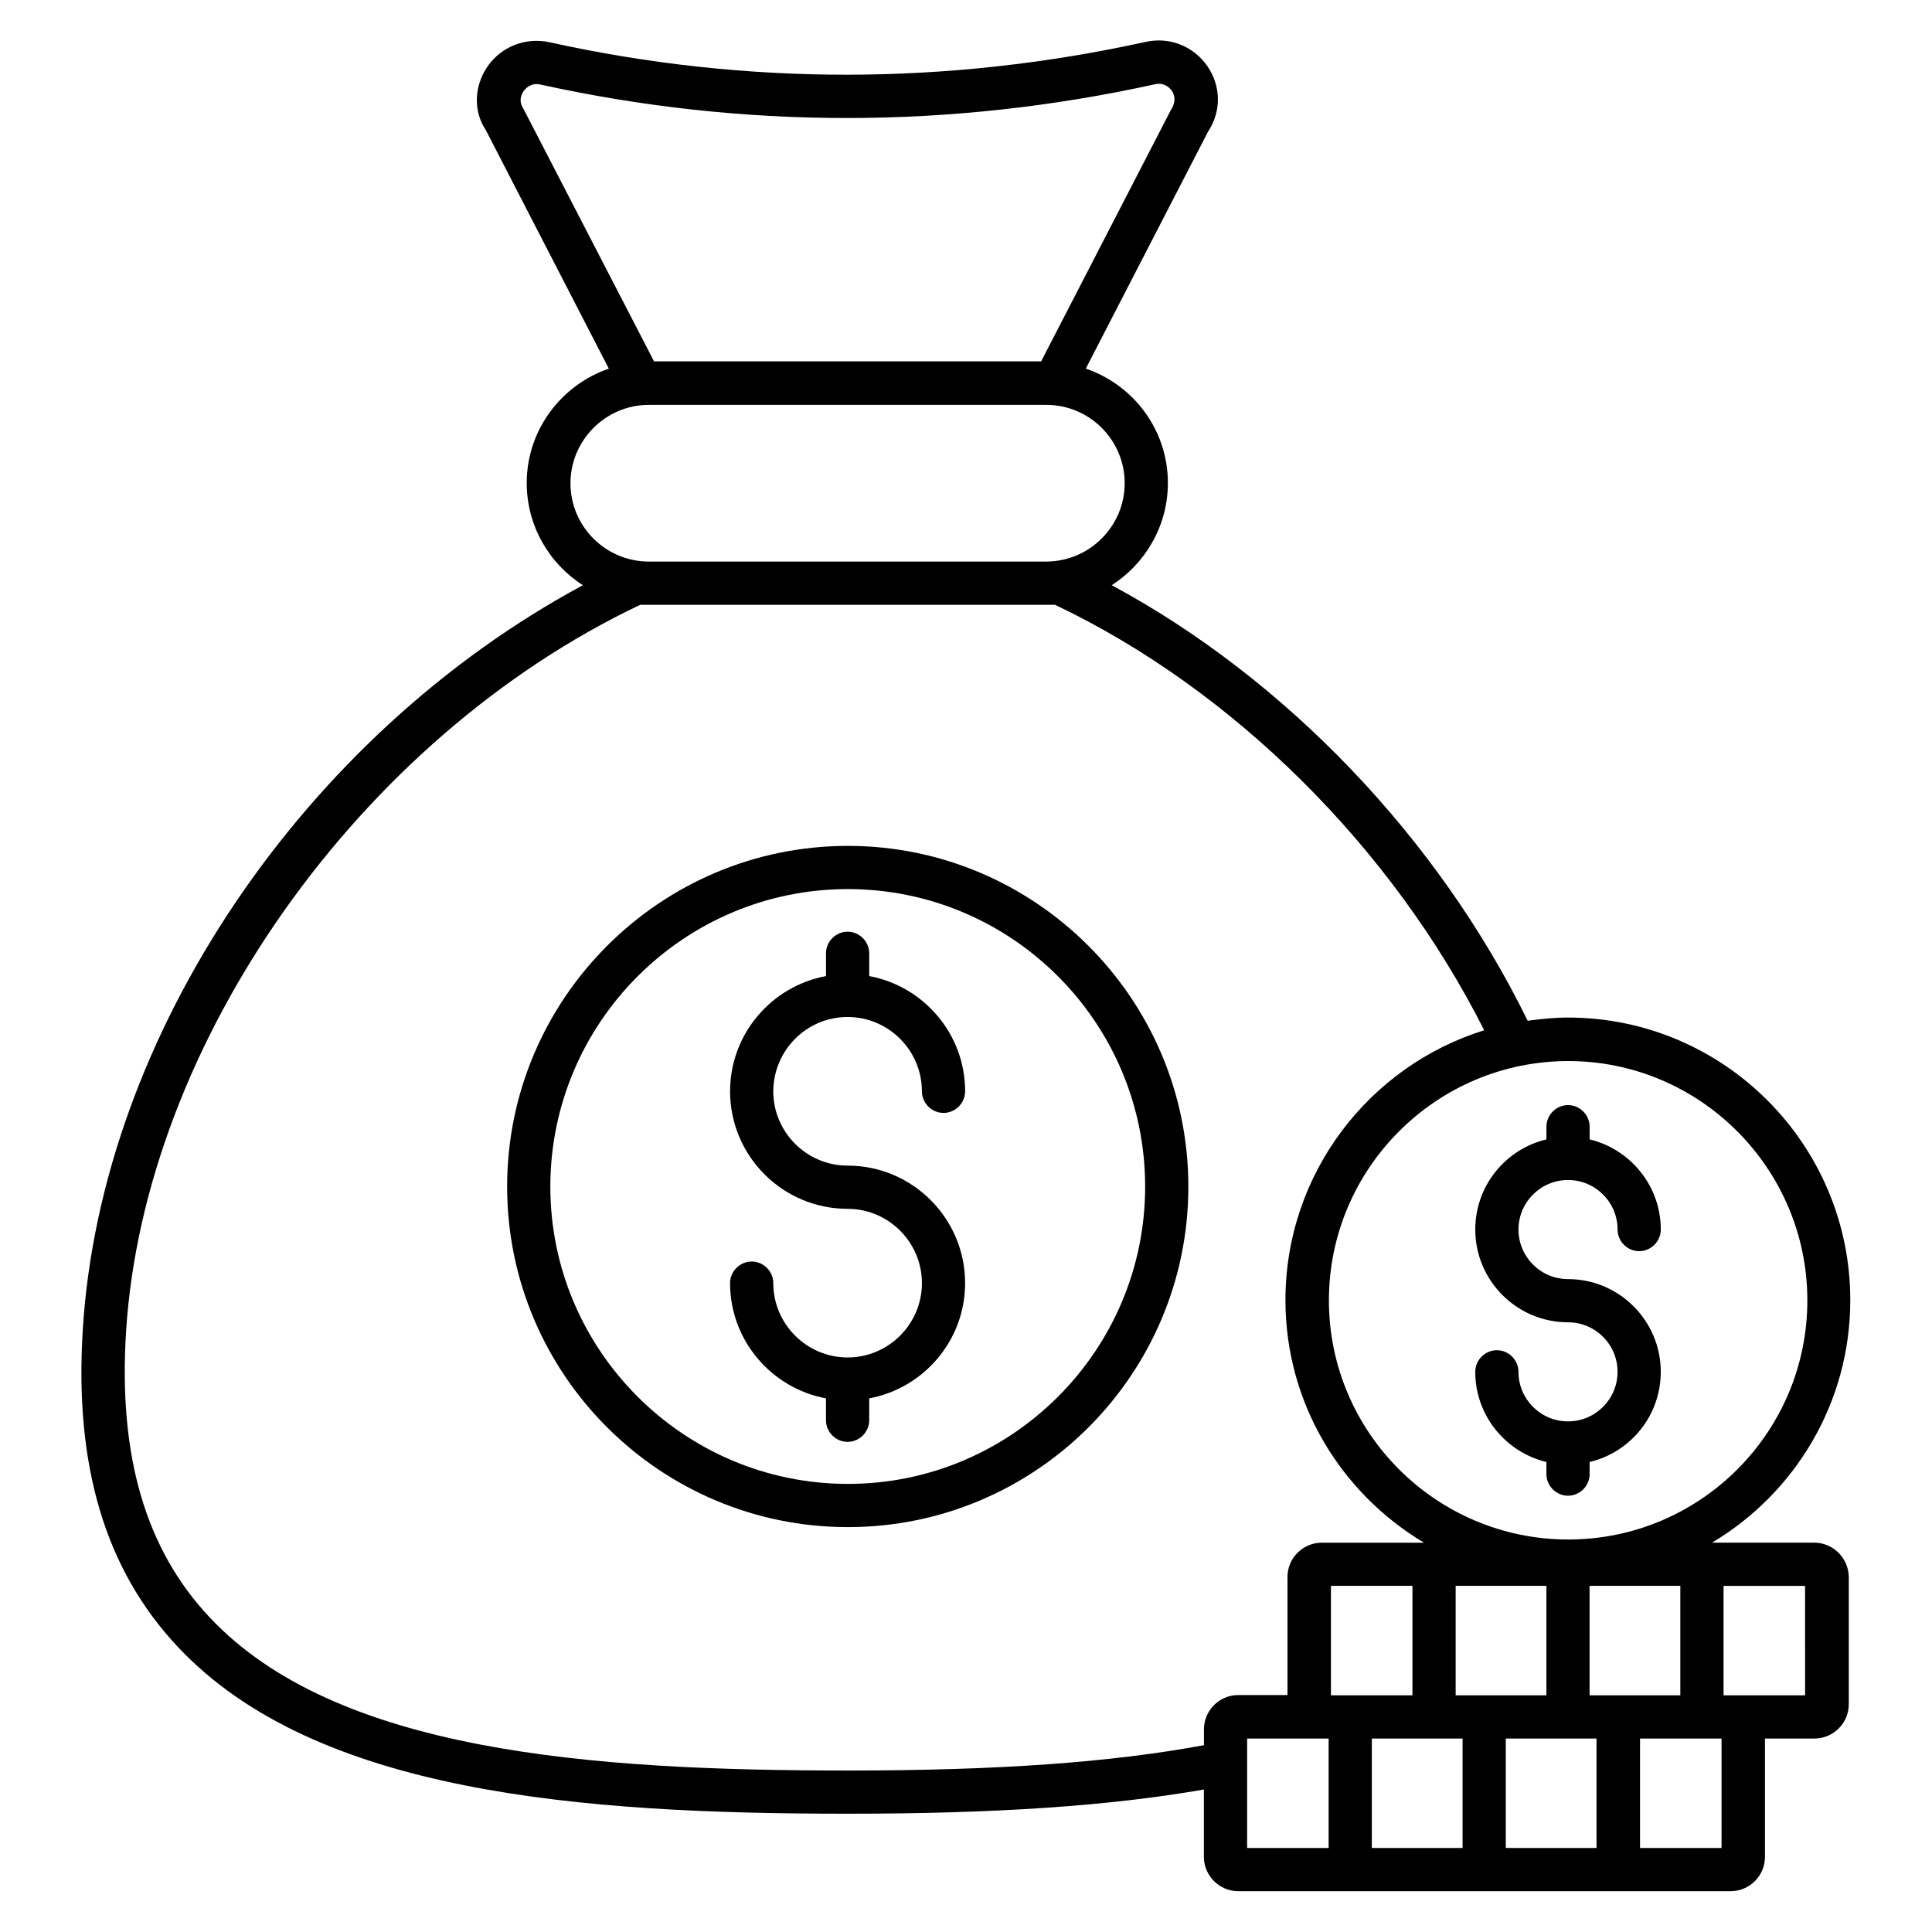
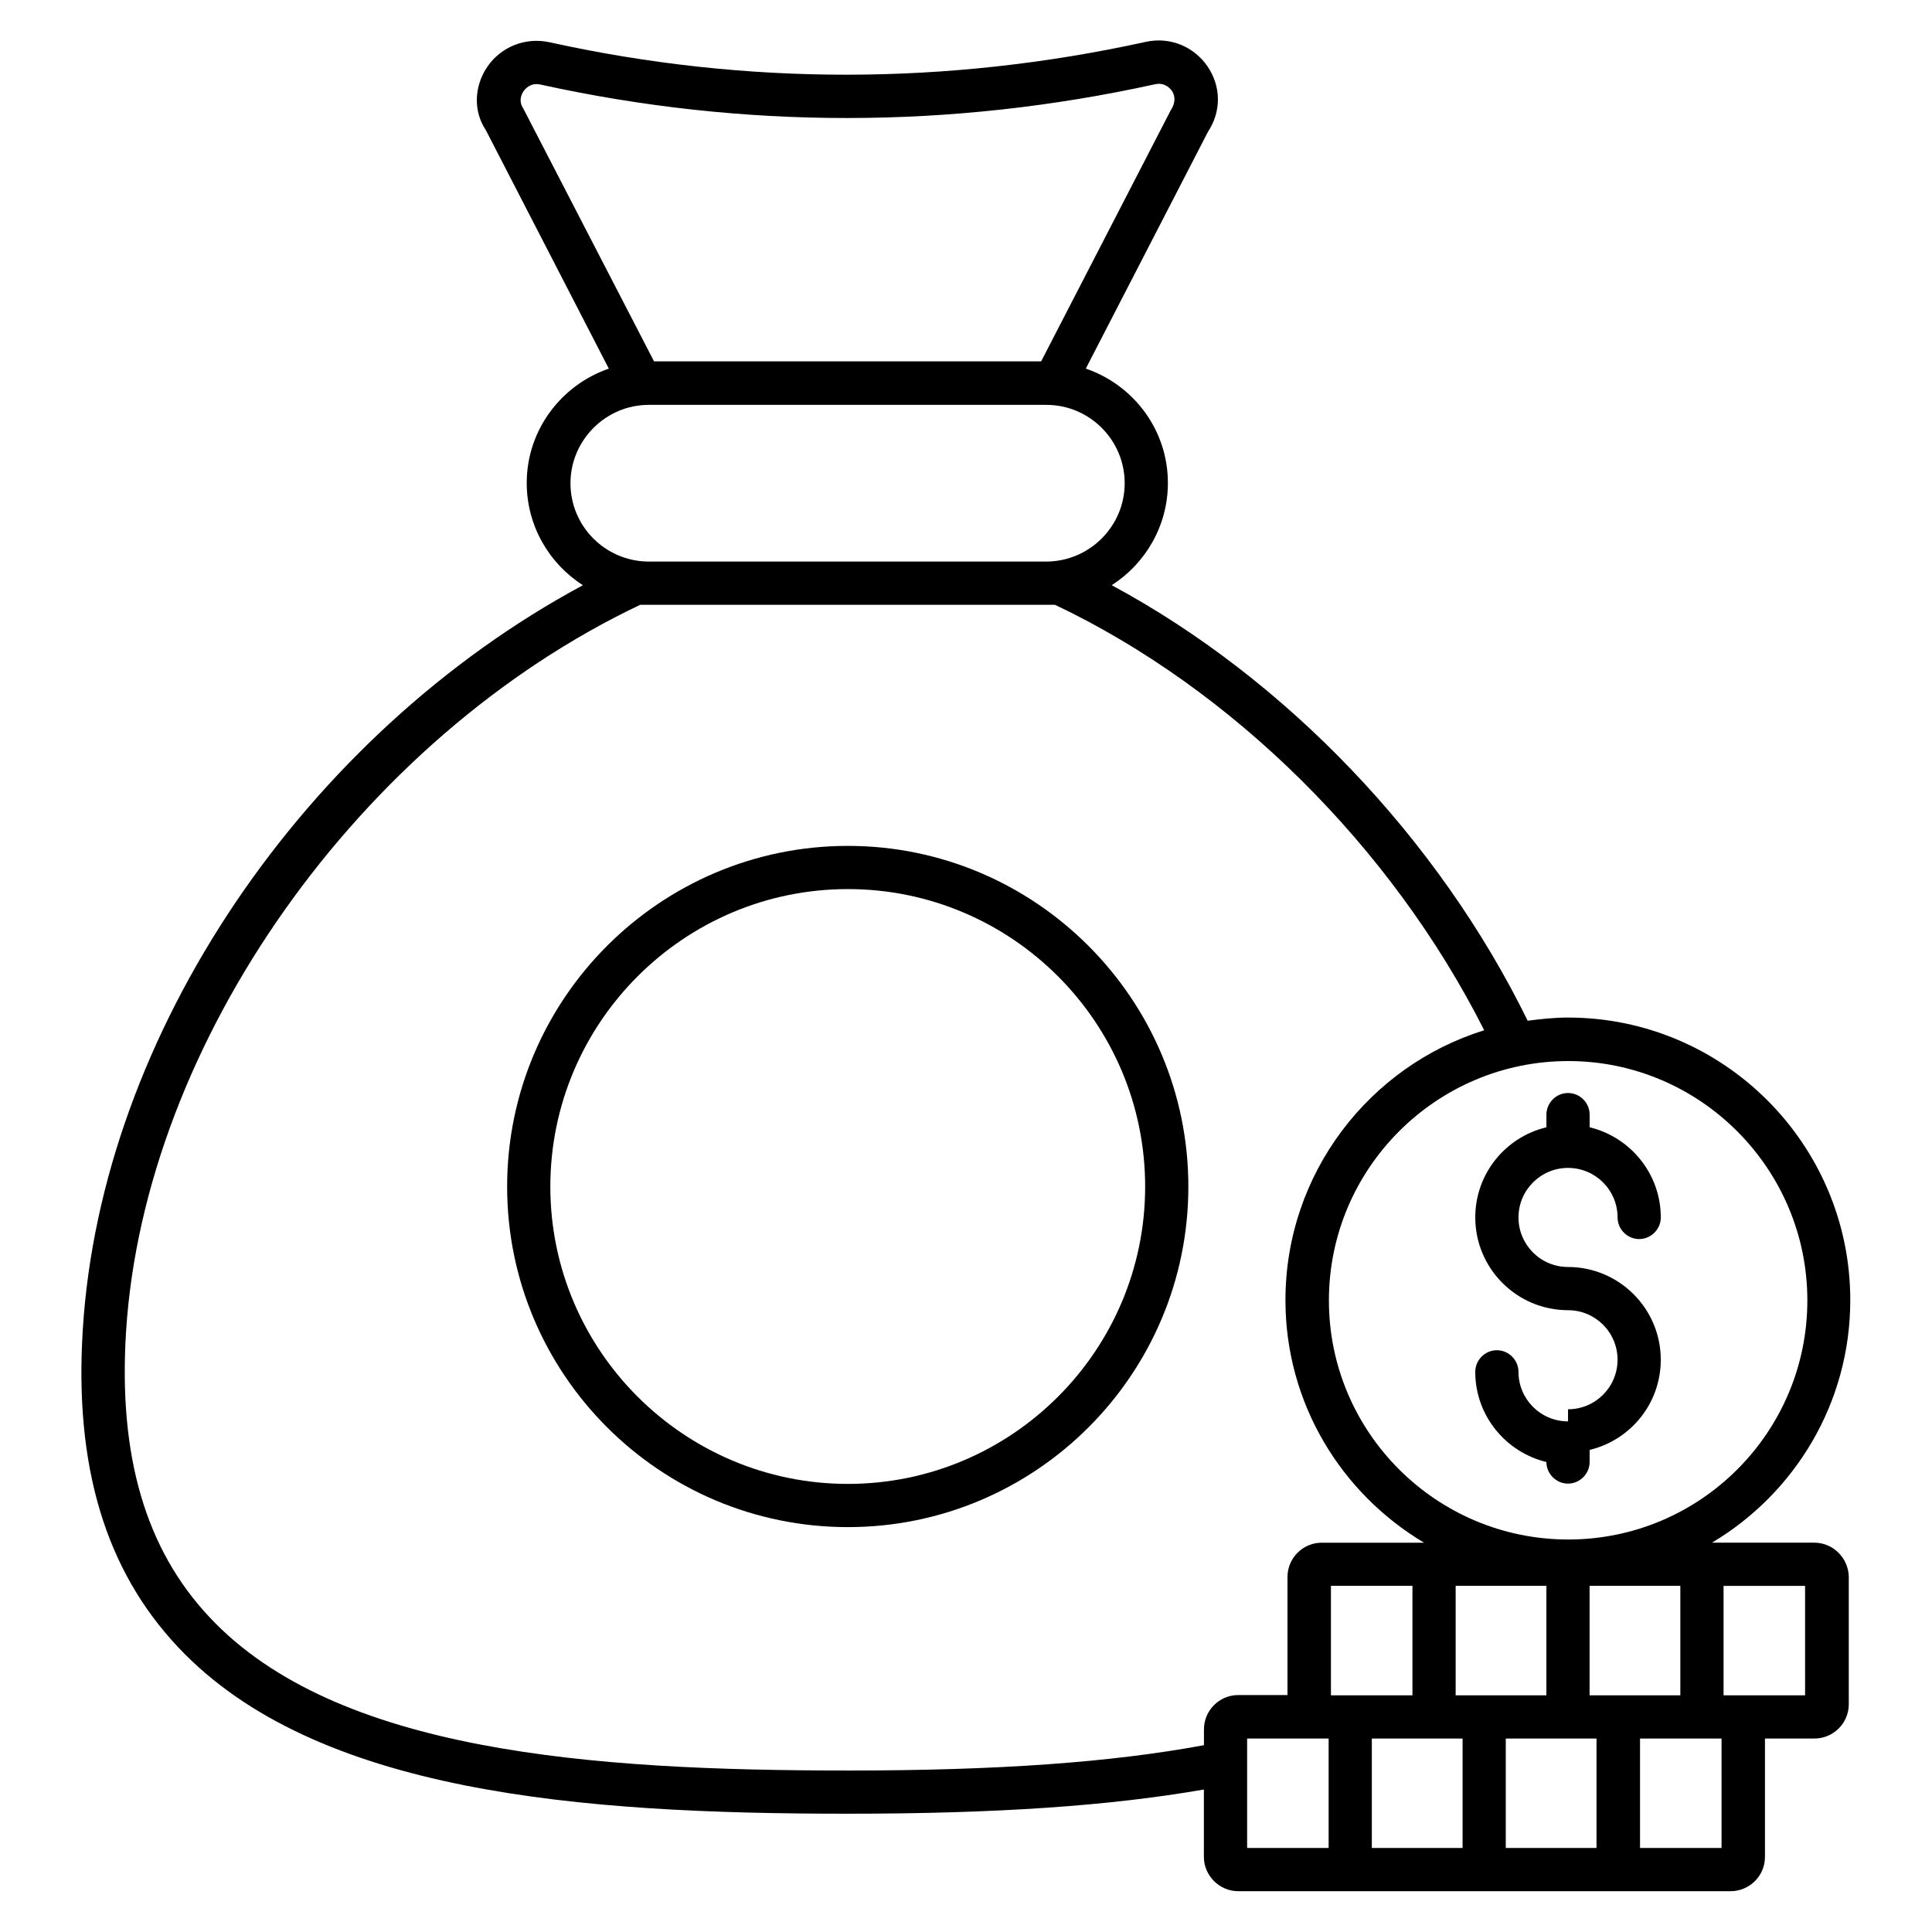
<svg xmlns="http://www.w3.org/2000/svg" fill="#000000" width="800px" height="800px" version="1.1" viewBox="144 144 512 512">
  <g>
    <path d="m368.7 368.17c-49.77 0-90.305 40.535-90.305 90.305 0 49.77 40.535 90.227 90.305 90.227s90.227-40.457 90.227-90.227c0-49.773-40.535-90.305-90.227-90.305zm0 169.08c-43.434 0-78.855-35.344-78.855-78.777s35.344-78.855 78.855-78.855c43.434 0 78.777 35.344 78.777 78.855 0 43.434-35.344 78.777-78.777 78.777z" />
-     <path d="m368.62 413.51c10.84 0 19.695 8.855 19.695 19.695 0 3.129 2.594 5.727 5.727 5.727 3.129 0 5.727-2.594 5.727-5.727 0-15.191-10.992-27.863-25.418-30.535v-6.031c0-3.129-2.594-5.727-5.727-5.727-3.129 0-5.727 2.594-5.727 5.727v6.031c-14.426 2.672-25.418 15.344-25.418 30.535 0 17.176 13.969 31.145 31.145 31.145 10.84 0 19.695 8.855 19.695 19.695s-8.855 19.695-19.695 19.695-19.695-8.855-19.695-19.695c0-3.129-2.594-5.727-5.727-5.727-3.129 0-5.727 2.594-5.727 5.727 0 15.191 10.992 27.863 25.418 30.535v5.801c0 3.129 2.594 5.727 5.727 5.727 3.129 0 5.727-2.594 5.727-5.727v-5.801c14.426-2.672 25.418-15.344 25.418-30.535 0-17.176-13.969-31.145-31.145-31.145-10.84 0-19.695-8.855-19.695-19.695 0.078-10.918 8.855-19.695 19.695-19.695z" />
    <path d="m624.8 552.82h-27.098c21.906-13.055 36.641-36.945 36.641-64.273 0-41.297-33.586-74.883-74.809-74.883-3.664 0-7.176 0.383-10.688 0.84-23.664-48.32-64.121-90.609-110.23-115.42 8.93-5.727 14.887-15.727 14.887-27.098 0-14.047-9.082-25.953-21.754-30.305l32.367-62.746c3.586-5.418 3.512-12.062-0.152-17.406-3.664-5.266-10-7.863-16.41-6.414-52.594 11.527-105.72 11.602-157.94 0.078-6.336-1.375-12.746 1.145-16.41 6.414-3.664 5.344-3.742 11.984-0.457 16.871l32.594 63.207c-12.594 4.352-21.754 16.258-21.754 30.305 0 11.375 5.953 21.375 14.887 27.098-73.75 39.688-127.64 118.92-132.53 197.17-2.289 36.184 5.953 63.738 25.191 84.195 36.488 38.855 106.87 44.199 177.55 44.199 39.312 0 69.387-2.062 94.352-6.414v17.863c0 4.961 4.121 9.082 9.082 9.082h130.53c4.961 0 9.082-4.047 9.082-9.082v-31.375h13.129c4.961 0 9.082-4.047 9.082-9.082v-33.738c-0.074-4.965-4.117-9.086-9.156-9.086zm-59.543 40.457v-29.008h24.047v29.008zm-35.492 0v-29.008h24.047v29.008zm-11.453 0h-21.602v-29.008h21.602zm13.285 11.449v29.008h-24.047v-29.008zm11.449 0h24.047v29.008h-24.047zm79.922-116.1c0 34.961-28.398 63.359-63.359 63.359-34.961 0-63.434-28.398-63.434-63.359s28.473-63.434 63.434-63.434c34.887-0.004 63.359 28.469 63.359 63.434zm-340.22-320.46c0.383-0.535 1.832-2.367 4.504-1.754 53.816 11.832 108.62 11.832 162.82-0.078 2.672-0.609 4.121 1.223 4.504 1.754 0.457 0.688 1.375 2.519-0.305 5.113l-34.352 66.562-102.59 0.008-34.656-67.023c-1.375-2.062-0.383-3.894 0.078-4.582zm33.203 83.129h105.34c11.449 0 20.762 9.312 20.762 20.762 0 11.375-9.238 20.609-20.535 20.762l-105.8 0.004c-11.375-0.152-20.535-9.391-20.535-20.762 0-11.375 9.312-20.766 20.762-20.766zm52.75 361.91c-68.09 0-135.65-4.887-169.16-40.609-16.945-18.016-24.199-42.746-22.137-75.648 4.809-76.641 61.984-157.4 136.26-192.67h0.152 1.91 0.23 105.34 0.23 1.91 0.152c47.098 22.367 89.234 64.199 113.74 112.75-30.457 9.465-52.672 37.938-52.672 71.527 0 27.328 14.734 51.145 36.719 64.273h-27.098c-5.039 0-9.082 4.121-9.082 9.082v31.297h-13.055c-5.039 0-9.082 4.121-9.082 9.082v4.199c-24.672 4.578-54.672 6.719-94.363 6.719zm105.8-8.477h21.602v29.008h-21.602zm125.73 29.008h-21.605v-29.008h21.602zm22.211-40.457h-21.68v-29.008h21.602l0.004 29.008z" />
-     <path d="m559.54 520.68c-7.25 0-13.129-5.879-13.129-13.129 0-3.129-2.594-5.727-5.727-5.727-3.129 0-5.727 2.594-5.727 5.727 0 11.602 8.09 21.297 18.855 23.895v3.207c0 3.129 2.594 5.727 5.727 5.727 3.129 0 5.727-2.594 5.727-5.727v-3.207c10.84-2.594 18.855-12.289 18.855-23.895 0-13.586-11.07-24.578-24.578-24.578-7.25 0-13.129-5.879-13.129-13.129s5.879-13.129 13.129-13.129 13.129 5.879 13.129 13.129c0 3.129 2.594 5.727 5.727 5.727 3.129 0 5.727-2.594 5.727-5.727 0-11.602-8.09-21.297-18.855-23.895v-3.359c0-3.129-2.594-5.727-5.727-5.727-3.129 0-5.727 2.594-5.727 5.727v3.359c-10.84 2.594-18.855 12.289-18.855 23.895 0 13.586 11.07 24.578 24.578 24.578 7.25 0 13.129 5.879 13.129 13.129s-5.879 13.129-13.129 13.129z" />
+     <path d="m559.54 520.68c-7.25 0-13.129-5.879-13.129-13.129 0-3.129-2.594-5.727-5.727-5.727-3.129 0-5.727 2.594-5.727 5.727 0 11.602 8.09 21.297 18.855 23.895c0 3.129 2.594 5.727 5.727 5.727 3.129 0 5.727-2.594 5.727-5.727v-3.207c10.84-2.594 18.855-12.289 18.855-23.895 0-13.586-11.07-24.578-24.578-24.578-7.25 0-13.129-5.879-13.129-13.129s5.879-13.129 13.129-13.129 13.129 5.879 13.129 13.129c0 3.129 2.594 5.727 5.727 5.727 3.129 0 5.727-2.594 5.727-5.727 0-11.602-8.09-21.297-18.855-23.895v-3.359c0-3.129-2.594-5.727-5.727-5.727-3.129 0-5.727 2.594-5.727 5.727v3.359c-10.84 2.594-18.855 12.289-18.855 23.895 0 13.586 11.07 24.578 24.578 24.578 7.25 0 13.129 5.879 13.129 13.129s-5.879 13.129-13.129 13.129z" />
  </g>
</svg>